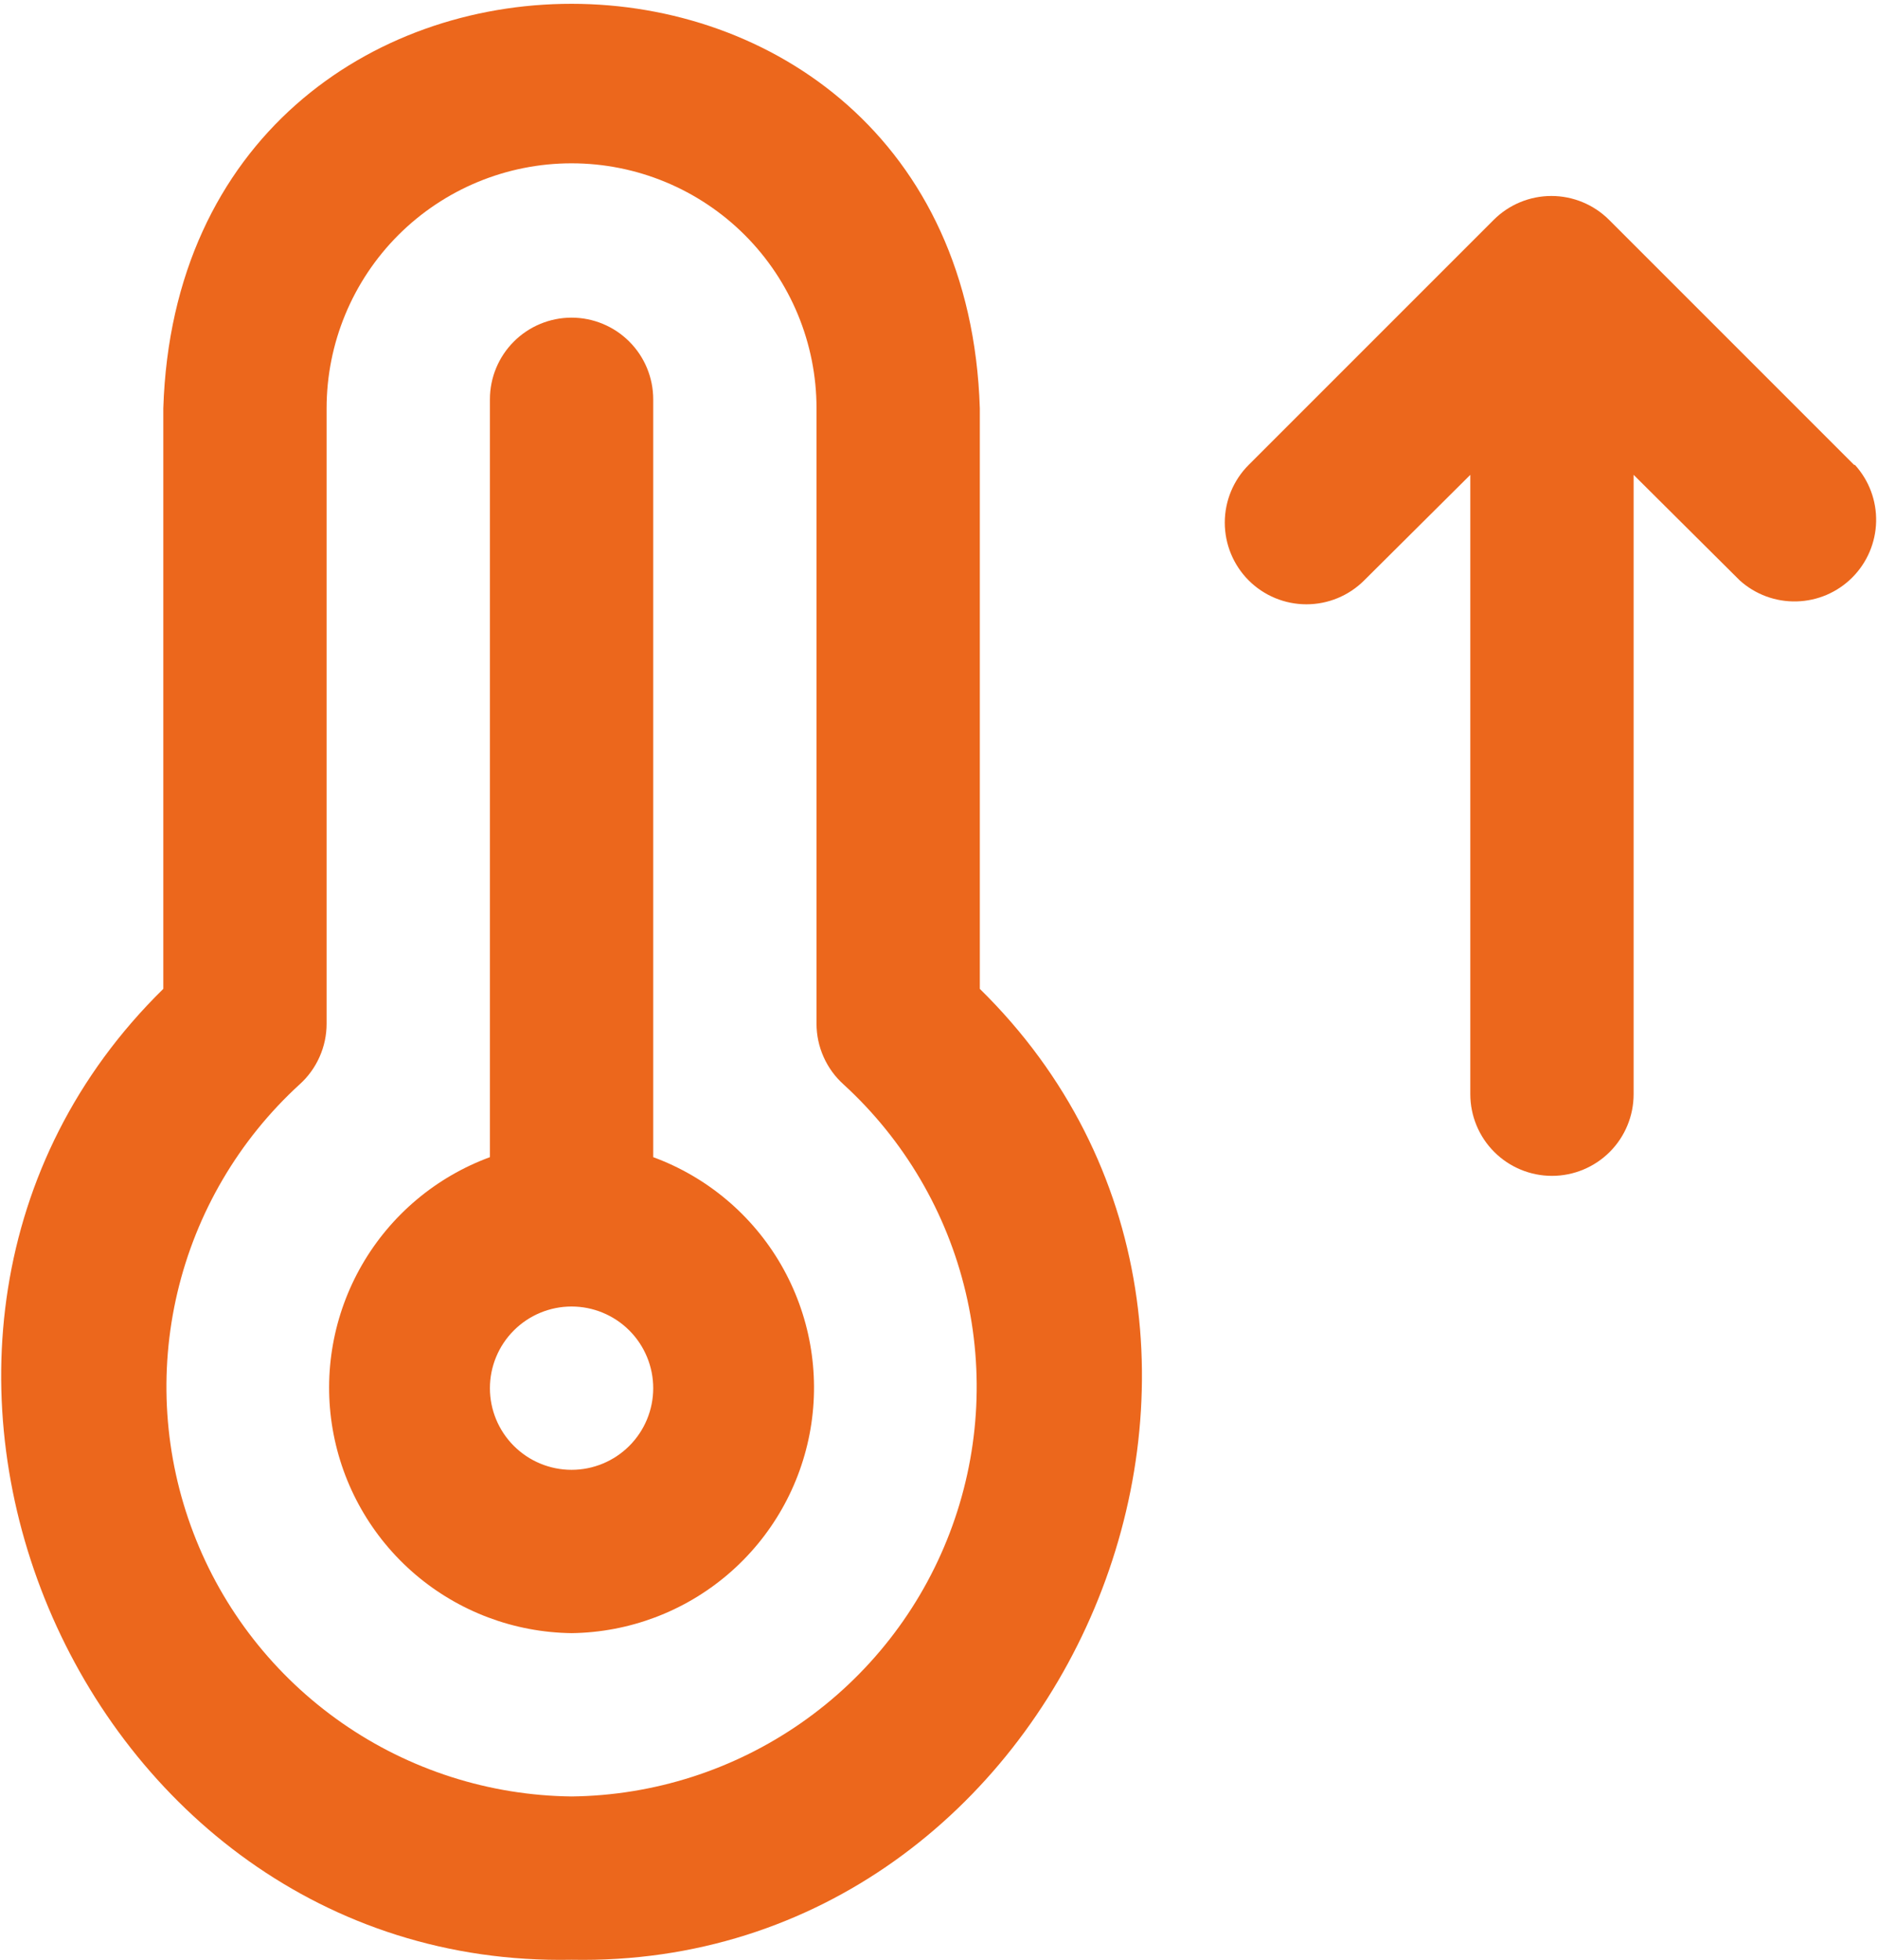
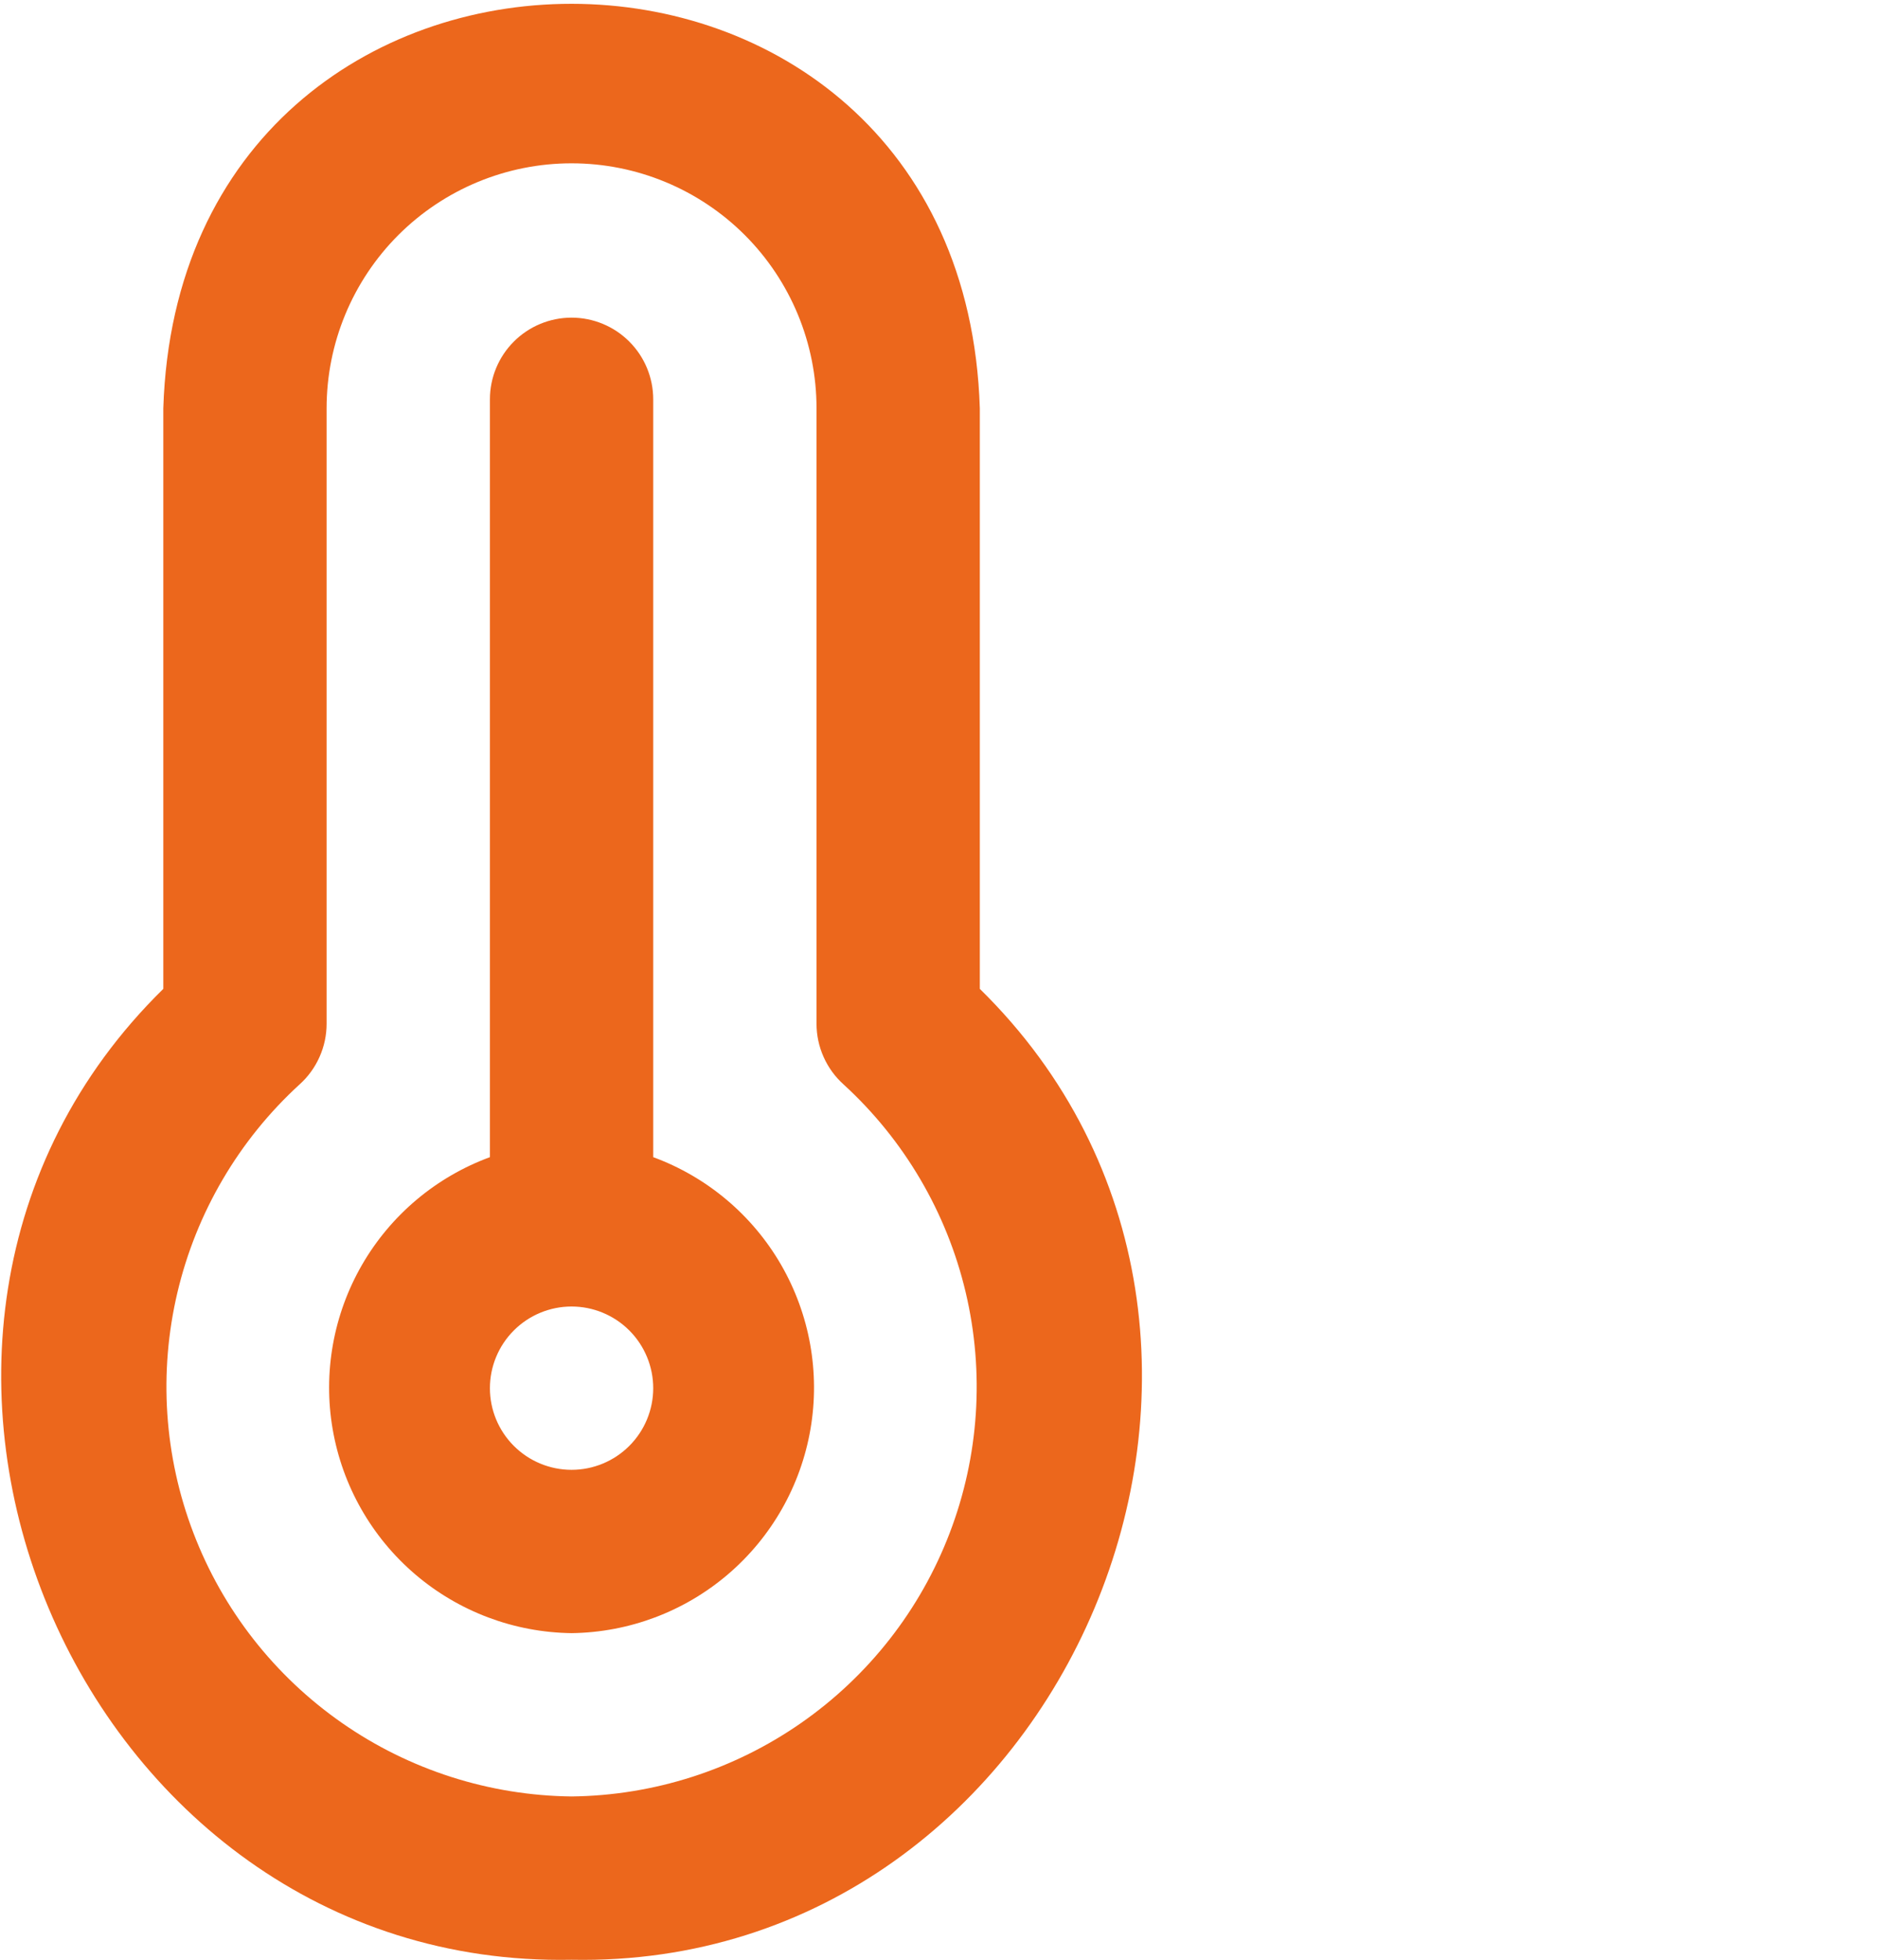
<svg xmlns="http://www.w3.org/2000/svg" width="46" height="48" viewBox="0 0 46 48" fill="none">
  <path d="M14 48C1.842 48.234 -4.668 32.724 4 24.22V10C4.422 -3.218 23.582 -3.2 24 10V24.22C32.67 32.726 26.154 48.234 14 48ZM14 4C12.409 4 10.883 4.632 9.757 5.757C8.632 6.883 8 8.409 8 10V25.074C8 25.355 7.941 25.632 7.826 25.889C7.712 26.145 7.545 26.375 7.336 26.562C5.851 27.921 4.809 29.696 4.346 31.655C3.883 33.614 4.019 35.667 4.738 37.547C5.456 39.428 6.724 41.048 8.376 42.199C10.027 43.35 11.987 43.977 14 44C16.013 43.977 17.973 43.35 19.624 42.199C21.276 41.048 22.544 39.428 23.262 37.547C23.981 35.667 24.117 33.614 23.654 31.655C23.191 29.696 22.149 27.921 20.664 26.562C20.455 26.375 20.288 26.145 20.174 25.889C20.059 25.632 20 25.355 20 25.074V10C20 8.409 19.368 6.883 18.243 5.757C17.117 4.632 15.591 4 14 4ZM14 40C12.594 39.982 11.239 39.473 10.17 38.56C9.101 37.647 8.386 36.389 8.148 35.003C7.91 33.618 8.166 32.193 8.869 30.976C9.573 29.759 10.681 28.827 12 28.342V9.78C12 9.25 12.211 8.741 12.586 8.366C12.961 7.991 13.47 7.78 14 7.78C14.53 7.78 15.039 7.991 15.414 8.366C15.789 8.741 16 9.25 16 9.78V28.342C17.319 28.827 18.427 29.759 19.131 30.976C19.834 32.193 20.09 33.618 19.852 35.003C19.614 36.389 18.899 37.647 17.83 38.56C16.761 39.473 15.406 39.982 14 40ZM14 32C13.47 32 12.961 32.211 12.586 32.586C12.211 32.961 12 33.47 12 34C12 34.531 12.211 35.039 12.586 35.414C12.961 35.789 13.47 36 14 36C14.53 36 15.039 35.789 15.414 35.414C15.789 35.039 16 34.531 16 34C16 33.47 15.789 32.961 15.414 32.586C15.039 32.211 14.53 32 14 32Z" fill="#EC671C" />
-   <path d="M45.414 11.386L39.414 5.386C39.039 5.011 38.531 4.8 38 4.8C37.47 4.8 36.961 5.011 36.586 5.386L30.586 11.386C30.211 11.761 30 12.269 30 12.8C30 13.33 30.21 13.839 30.585 14.215C30.96 14.59 31.469 14.801 32 14.801C32.53 14.801 33.039 14.591 33.414 14.216L36.014 11.63V26.8C36.014 27.33 36.225 27.839 36.6 28.214C36.975 28.589 37.484 28.8 38.014 28.8C38.545 28.8 39.053 28.589 39.429 28.214C39.804 27.839 40.014 27.33 40.014 26.8V11.63L42.614 14.216C42.995 14.56 43.494 14.744 44.007 14.73C44.521 14.717 45.009 14.507 45.371 14.143C45.734 13.779 45.942 13.29 45.954 12.777C45.966 12.264 45.78 11.765 45.434 11.386H45.414Z" fill="#EC671C" />
</svg>